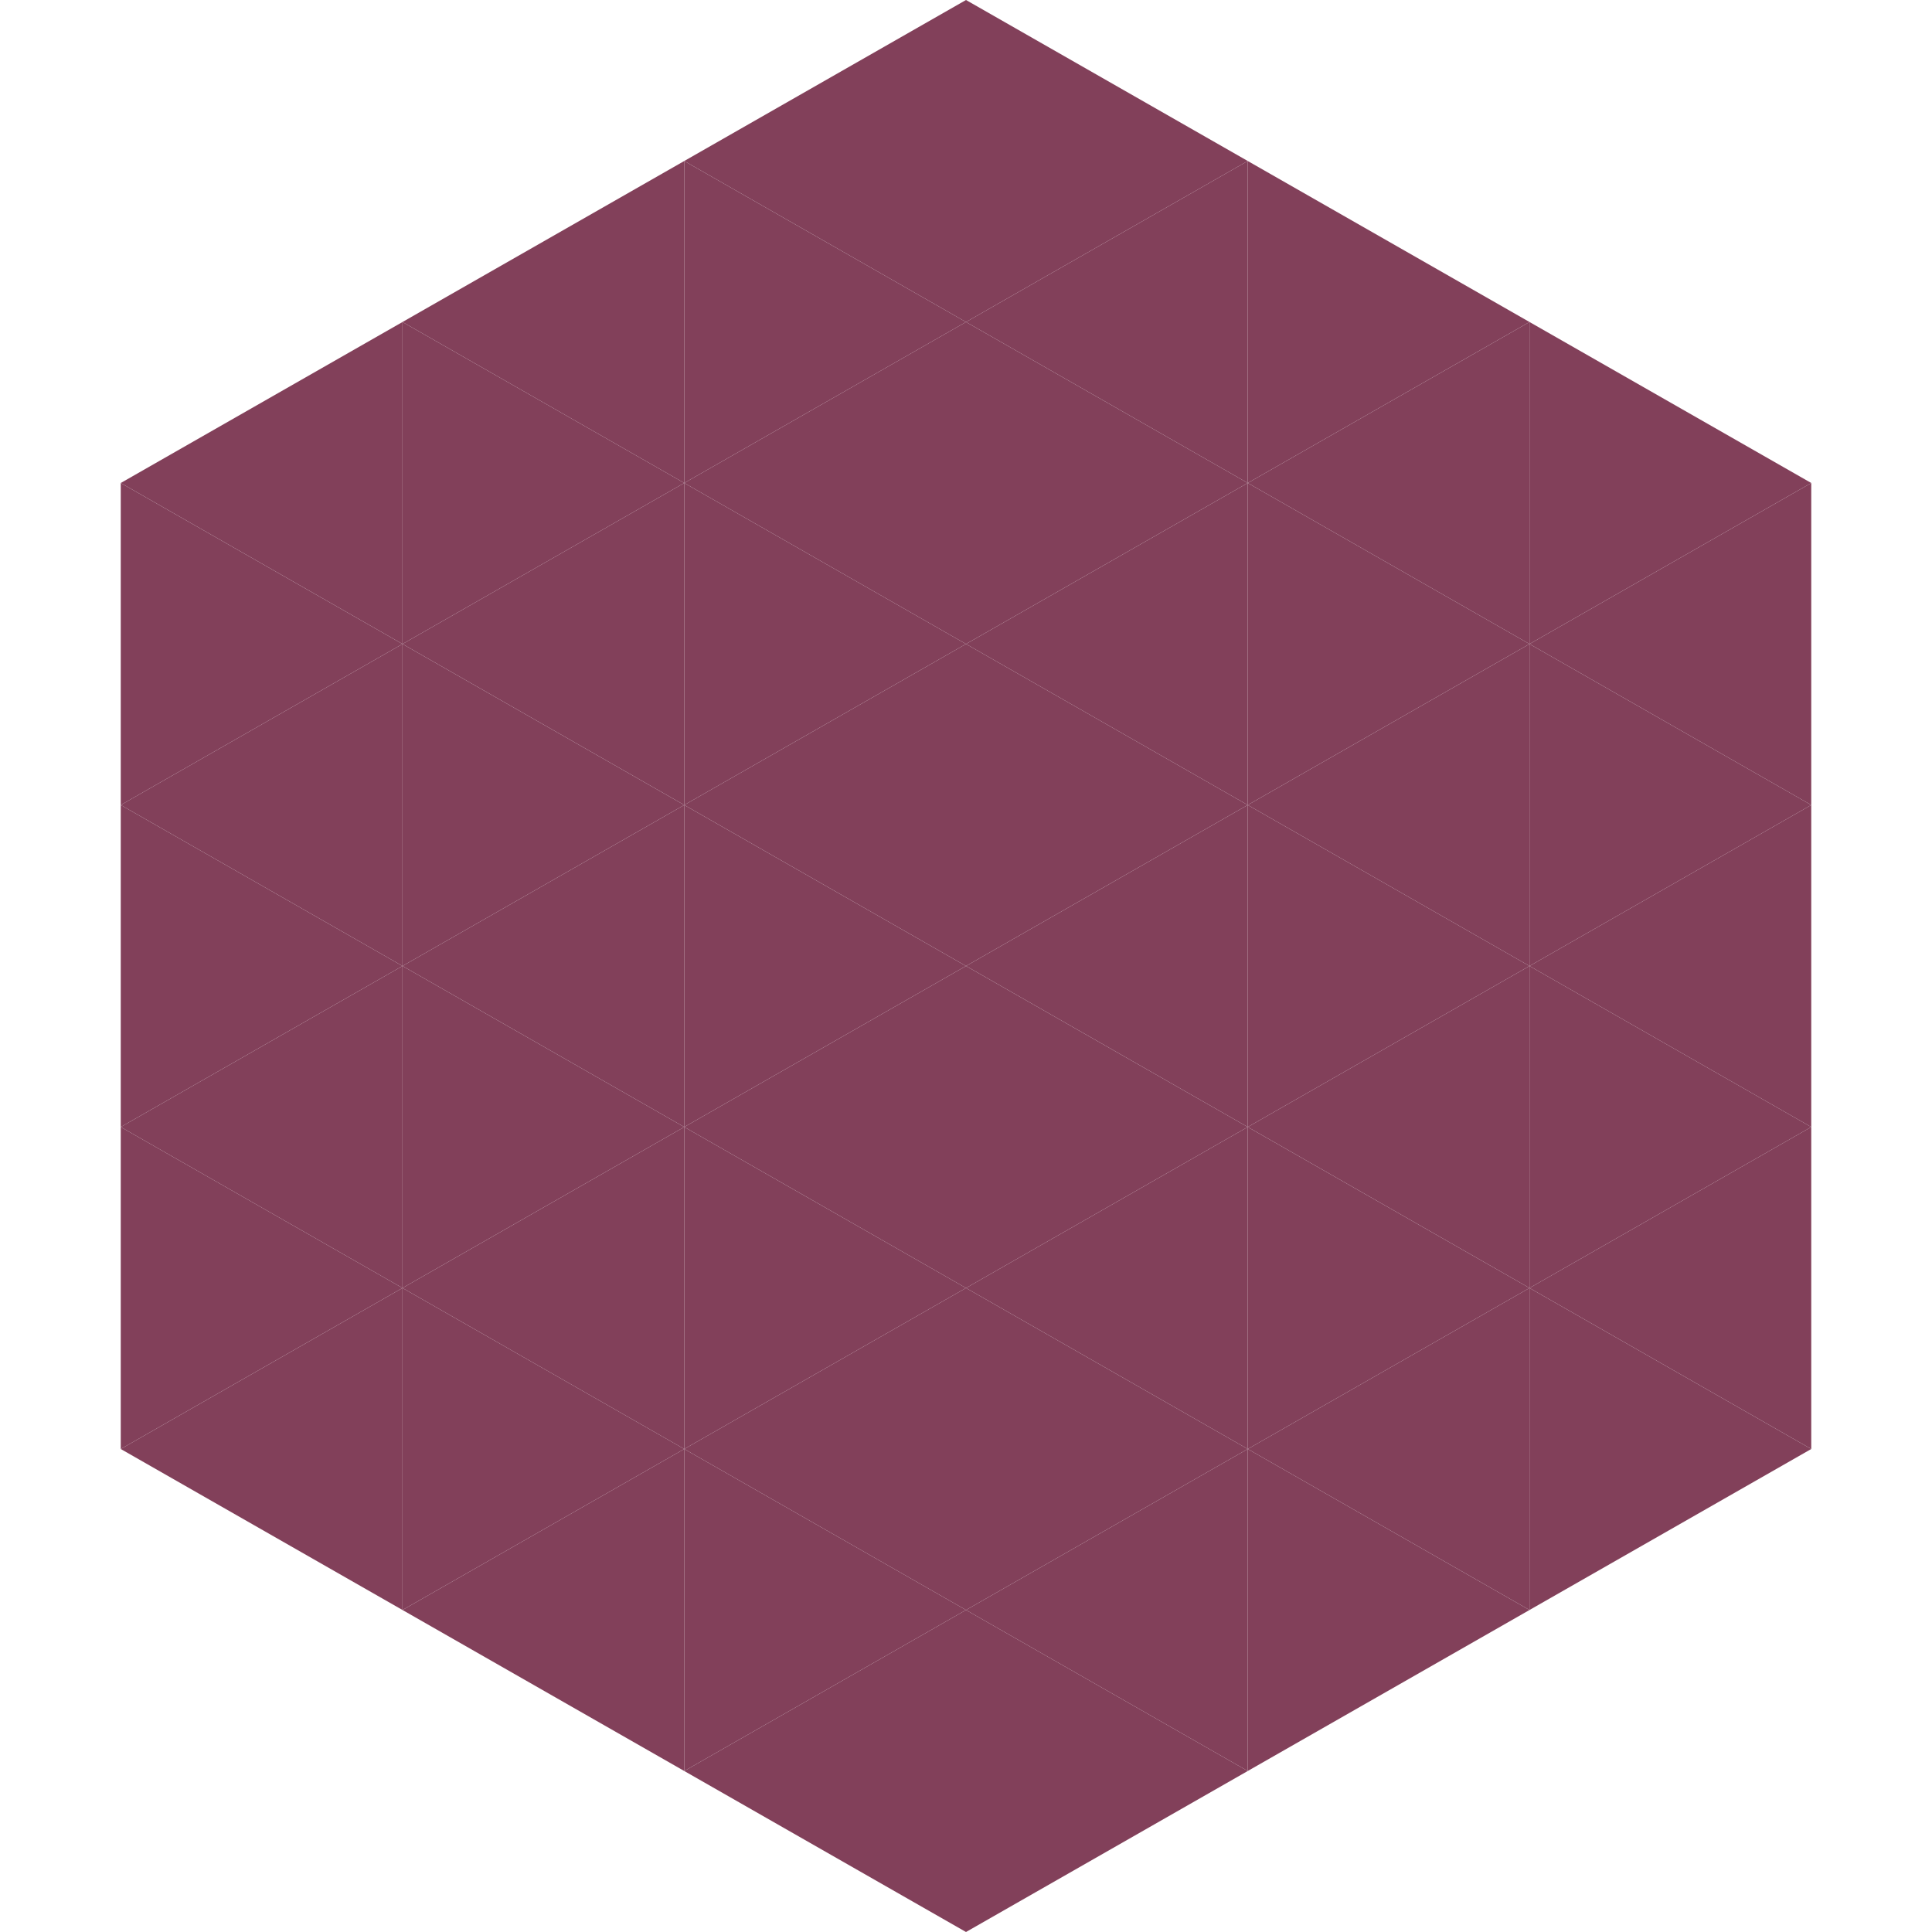
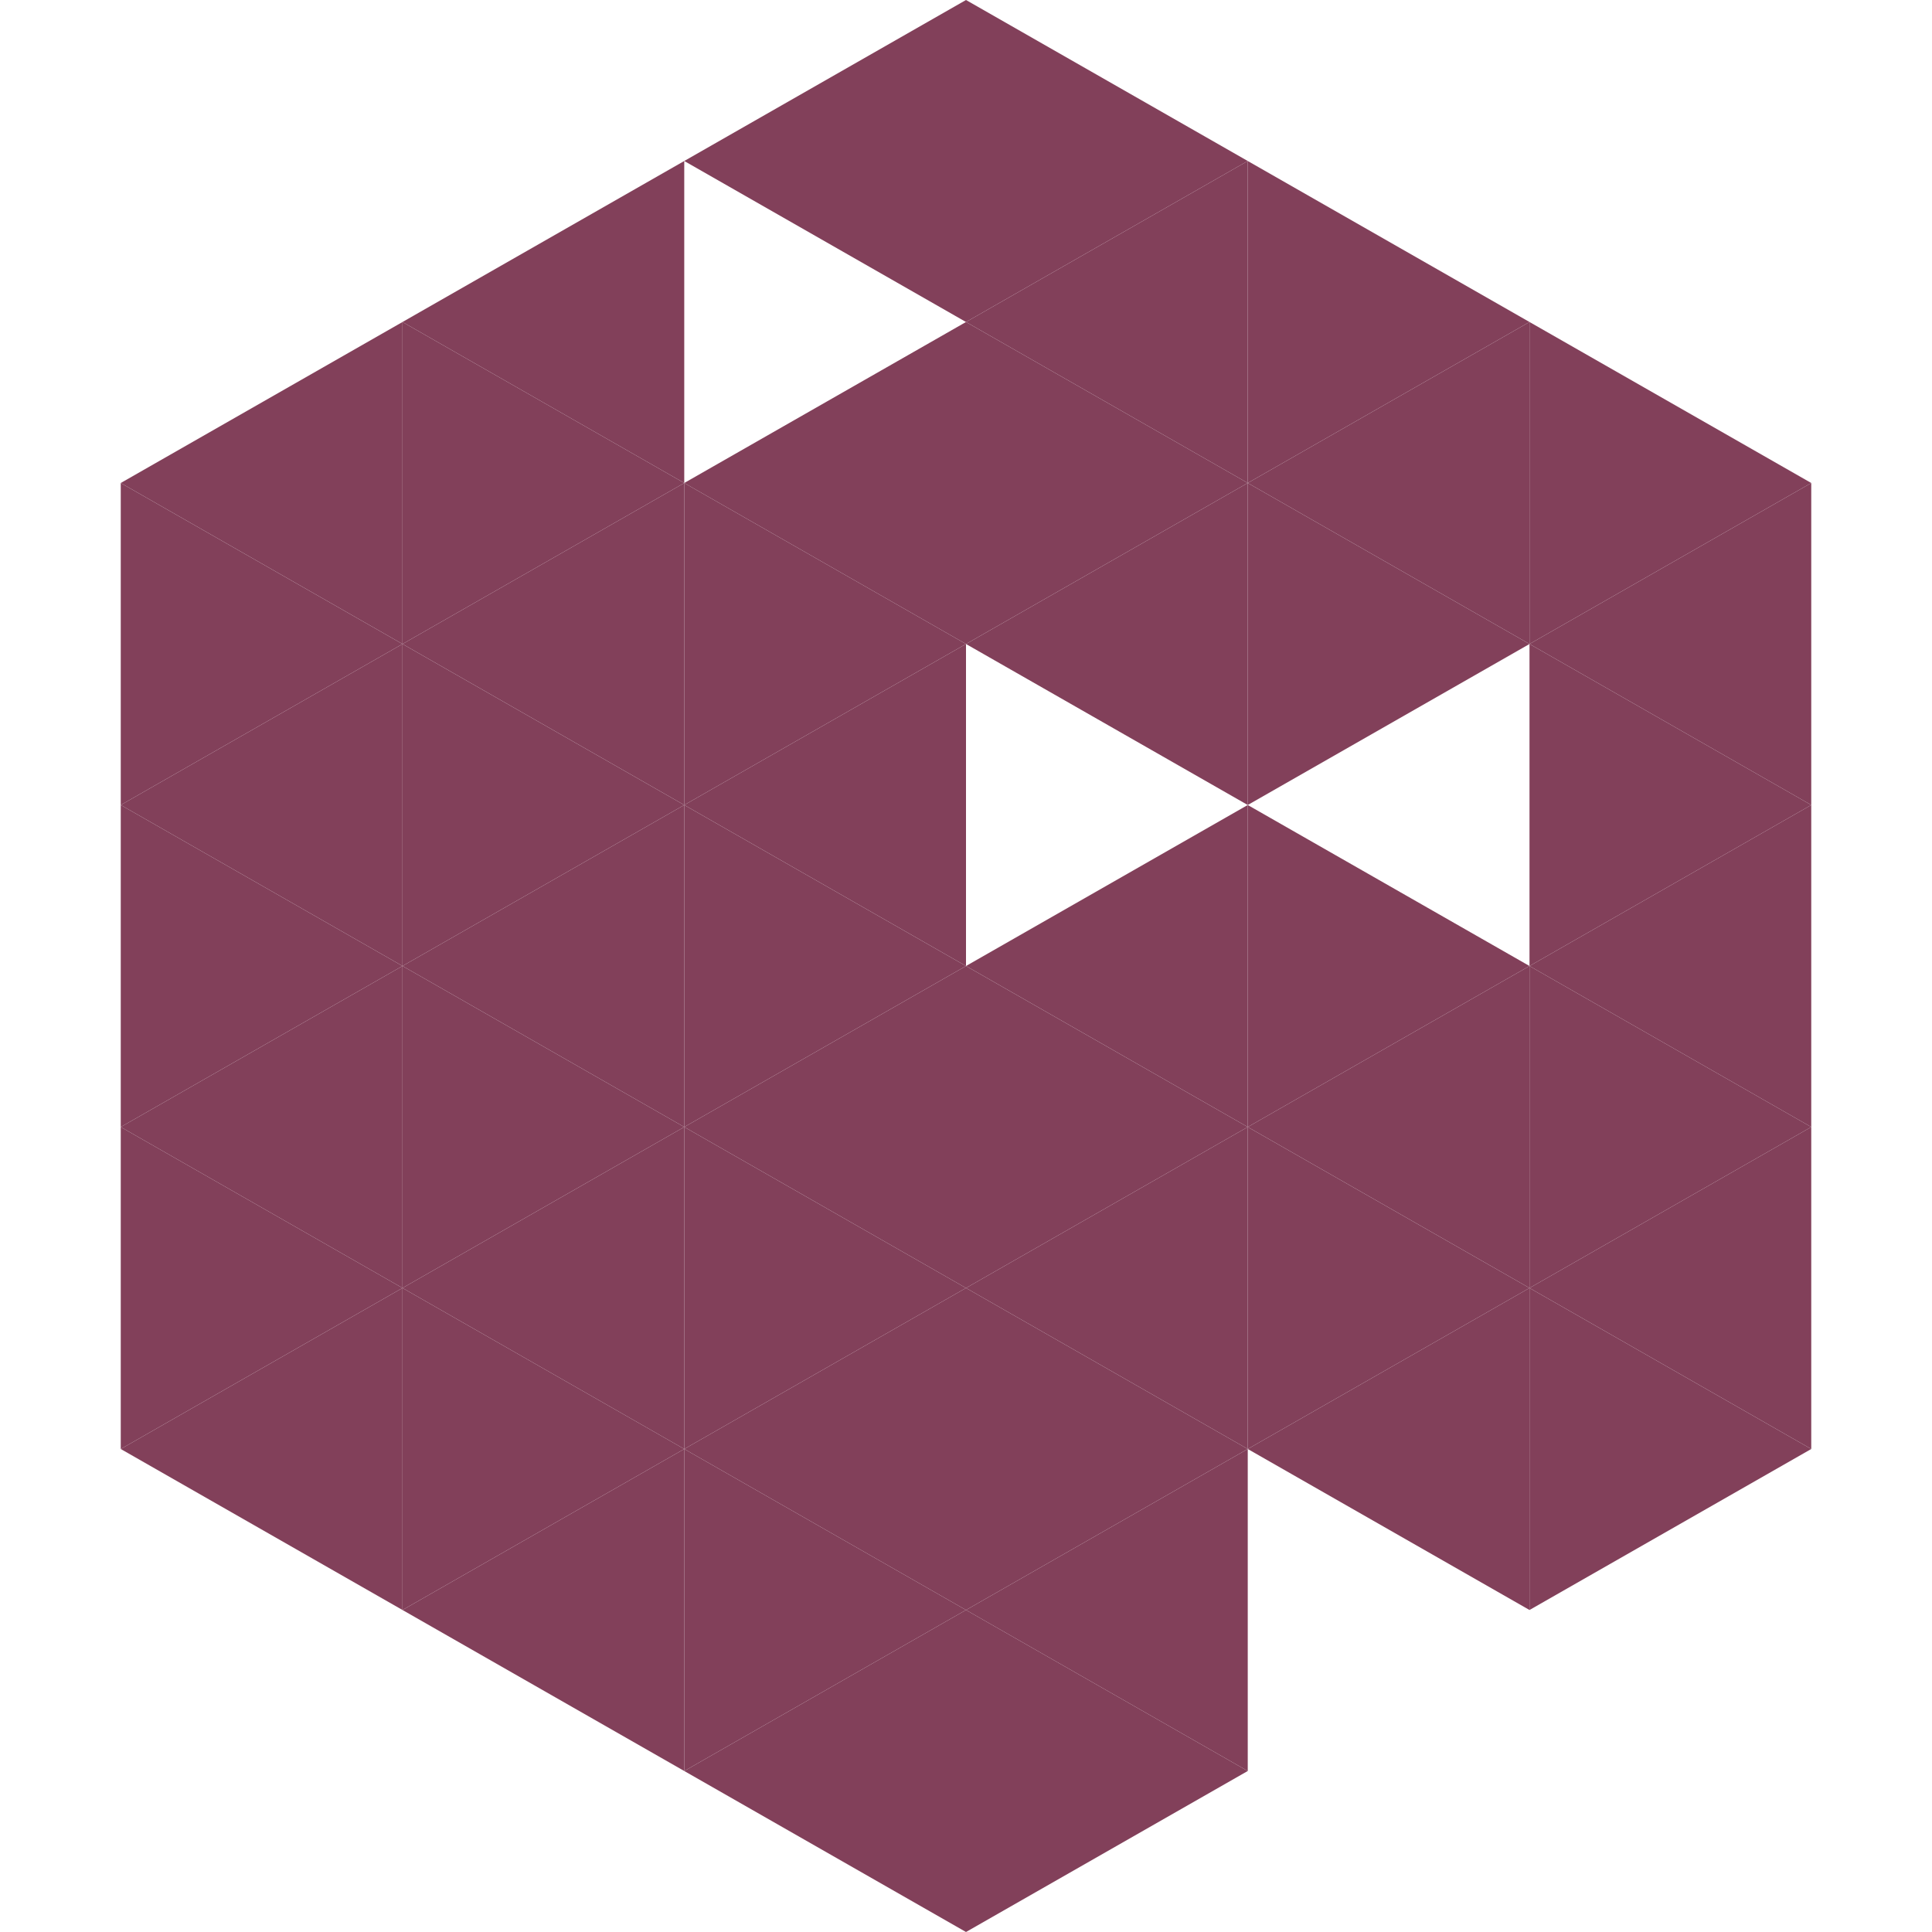
<svg xmlns="http://www.w3.org/2000/svg" width="240" height="240">
  <polygon points="50,40 15,60 50,80" style="fill:rgb(130,64,90)" />
  <polygon points="190,40 225,60 190,80" style="fill:rgb(130,64,90)" />
  <polygon points="15,60 50,80 15,100" style="fill:rgb(130,64,90)" />
  <polygon points="225,60 190,80 225,100" style="fill:rgb(130,64,90)" />
  <polygon points="50,80 15,100 50,120" style="fill:rgb(130,64,90)" />
  <polygon points="190,80 225,100 190,120" style="fill:rgb(130,64,90)" />
  <polygon points="15,100 50,120 15,140" style="fill:rgb(130,64,90)" />
  <polygon points="225,100 190,120 225,140" style="fill:rgb(130,64,90)" />
  <polygon points="50,120 15,140 50,160" style="fill:rgb(130,64,90)" />
  <polygon points="190,120 225,140 190,160" style="fill:rgb(130,64,90)" />
  <polygon points="15,140 50,160 15,180" style="fill:rgb(130,64,90)" />
  <polygon points="225,140 190,160 225,180" style="fill:rgb(130,64,90)" />
  <polygon points="50,160 15,180 50,200" style="fill:rgb(130,64,90)" />
  <polygon points="190,160 225,180 190,200" style="fill:rgb(130,64,90)" />
  <polygon points="15,180 50,200 15,220" style="fill:rgb(255,255,255); fill-opacity:0" />
  <polygon points="225,180 190,200 225,220" style="fill:rgb(255,255,255); fill-opacity:0" />
  <polygon points="50,0 85,20 50,40" style="fill:rgb(255,255,255); fill-opacity:0" />
  <polygon points="190,0 155,20 190,40" style="fill:rgb(255,255,255); fill-opacity:0" />
  <polygon points="85,20 50,40 85,60" style="fill:rgb(130,64,90)" />
  <polygon points="155,20 190,40 155,60" style="fill:rgb(130,64,90)" />
  <polygon points="50,40 85,60 50,80" style="fill:rgb(130,64,90)" />
  <polygon points="190,40 155,60 190,80" style="fill:rgb(130,64,90)" />
  <polygon points="85,60 50,80 85,100" style="fill:rgb(130,64,90)" />
  <polygon points="155,60 190,80 155,100" style="fill:rgb(130,64,90)" />
  <polygon points="50,80 85,100 50,120" style="fill:rgb(130,64,90)" />
-   <polygon points="190,80 155,100 190,120" style="fill:rgb(130,64,90)" />
  <polygon points="85,100 50,120 85,140" style="fill:rgb(130,64,90)" />
  <polygon points="155,100 190,120 155,140" style="fill:rgb(130,64,90)" />
  <polygon points="50,120 85,140 50,160" style="fill:rgb(130,64,90)" />
  <polygon points="190,120 155,140 190,160" style="fill:rgb(130,64,90)" />
  <polygon points="85,140 50,160 85,180" style="fill:rgb(130,64,90)" />
  <polygon points="155,140 190,160 155,180" style="fill:rgb(130,64,90)" />
  <polygon points="50,160 85,180 50,200" style="fill:rgb(130,64,90)" />
  <polygon points="190,160 155,180 190,200" style="fill:rgb(130,64,90)" />
  <polygon points="85,180 50,200 85,220" style="fill:rgb(130,64,90)" />
-   <polygon points="155,180 190,200 155,220" style="fill:rgb(130,64,90)" />
  <polygon points="120,0 85,20 120,40" style="fill:rgb(130,64,90)" />
  <polygon points="120,0 155,20 120,40" style="fill:rgb(130,64,90)" />
-   <polygon points="85,20 120,40 85,60" style="fill:rgb(130,64,90)" />
  <polygon points="155,20 120,40 155,60" style="fill:rgb(130,64,90)" />
  <polygon points="120,40 85,60 120,80" style="fill:rgb(130,64,90)" />
  <polygon points="120,40 155,60 120,80" style="fill:rgb(130,64,90)" />
  <polygon points="85,60 120,80 85,100" style="fill:rgb(130,64,90)" />
  <polygon points="155,60 120,80 155,100" style="fill:rgb(130,64,90)" />
  <polygon points="120,80 85,100 120,120" style="fill:rgb(130,64,90)" />
-   <polygon points="120,80 155,100 120,120" style="fill:rgb(130,64,90)" />
  <polygon points="85,100 120,120 85,140" style="fill:rgb(130,64,90)" />
  <polygon points="155,100 120,120 155,140" style="fill:rgb(130,64,90)" />
  <polygon points="120,120 85,140 120,160" style="fill:rgb(130,64,90)" />
  <polygon points="120,120 155,140 120,160" style="fill:rgb(130,64,90)" />
  <polygon points="85,140 120,160 85,180" style="fill:rgb(130,64,90)" />
  <polygon points="155,140 120,160 155,180" style="fill:rgb(130,64,90)" />
  <polygon points="120,160 85,180 120,200" style="fill:rgb(130,64,90)" />
  <polygon points="120,160 155,180 120,200" style="fill:rgb(130,64,90)" />
  <polygon points="85,180 120,200 85,220" style="fill:rgb(130,64,90)" />
  <polygon points="155,180 120,200 155,220" style="fill:rgb(130,64,90)" />
  <polygon points="120,200 85,220 120,240" style="fill:rgb(130,64,90)" />
  <polygon points="120,200 155,220 120,240" style="fill:rgb(130,64,90)" />
  <polygon points="85,220 120,240 85,260" style="fill:rgb(255,255,255); fill-opacity:0" />
-   <polygon points="155,220 120,240 155,260" style="fill:rgb(255,255,255); fill-opacity:0" />
</svg>